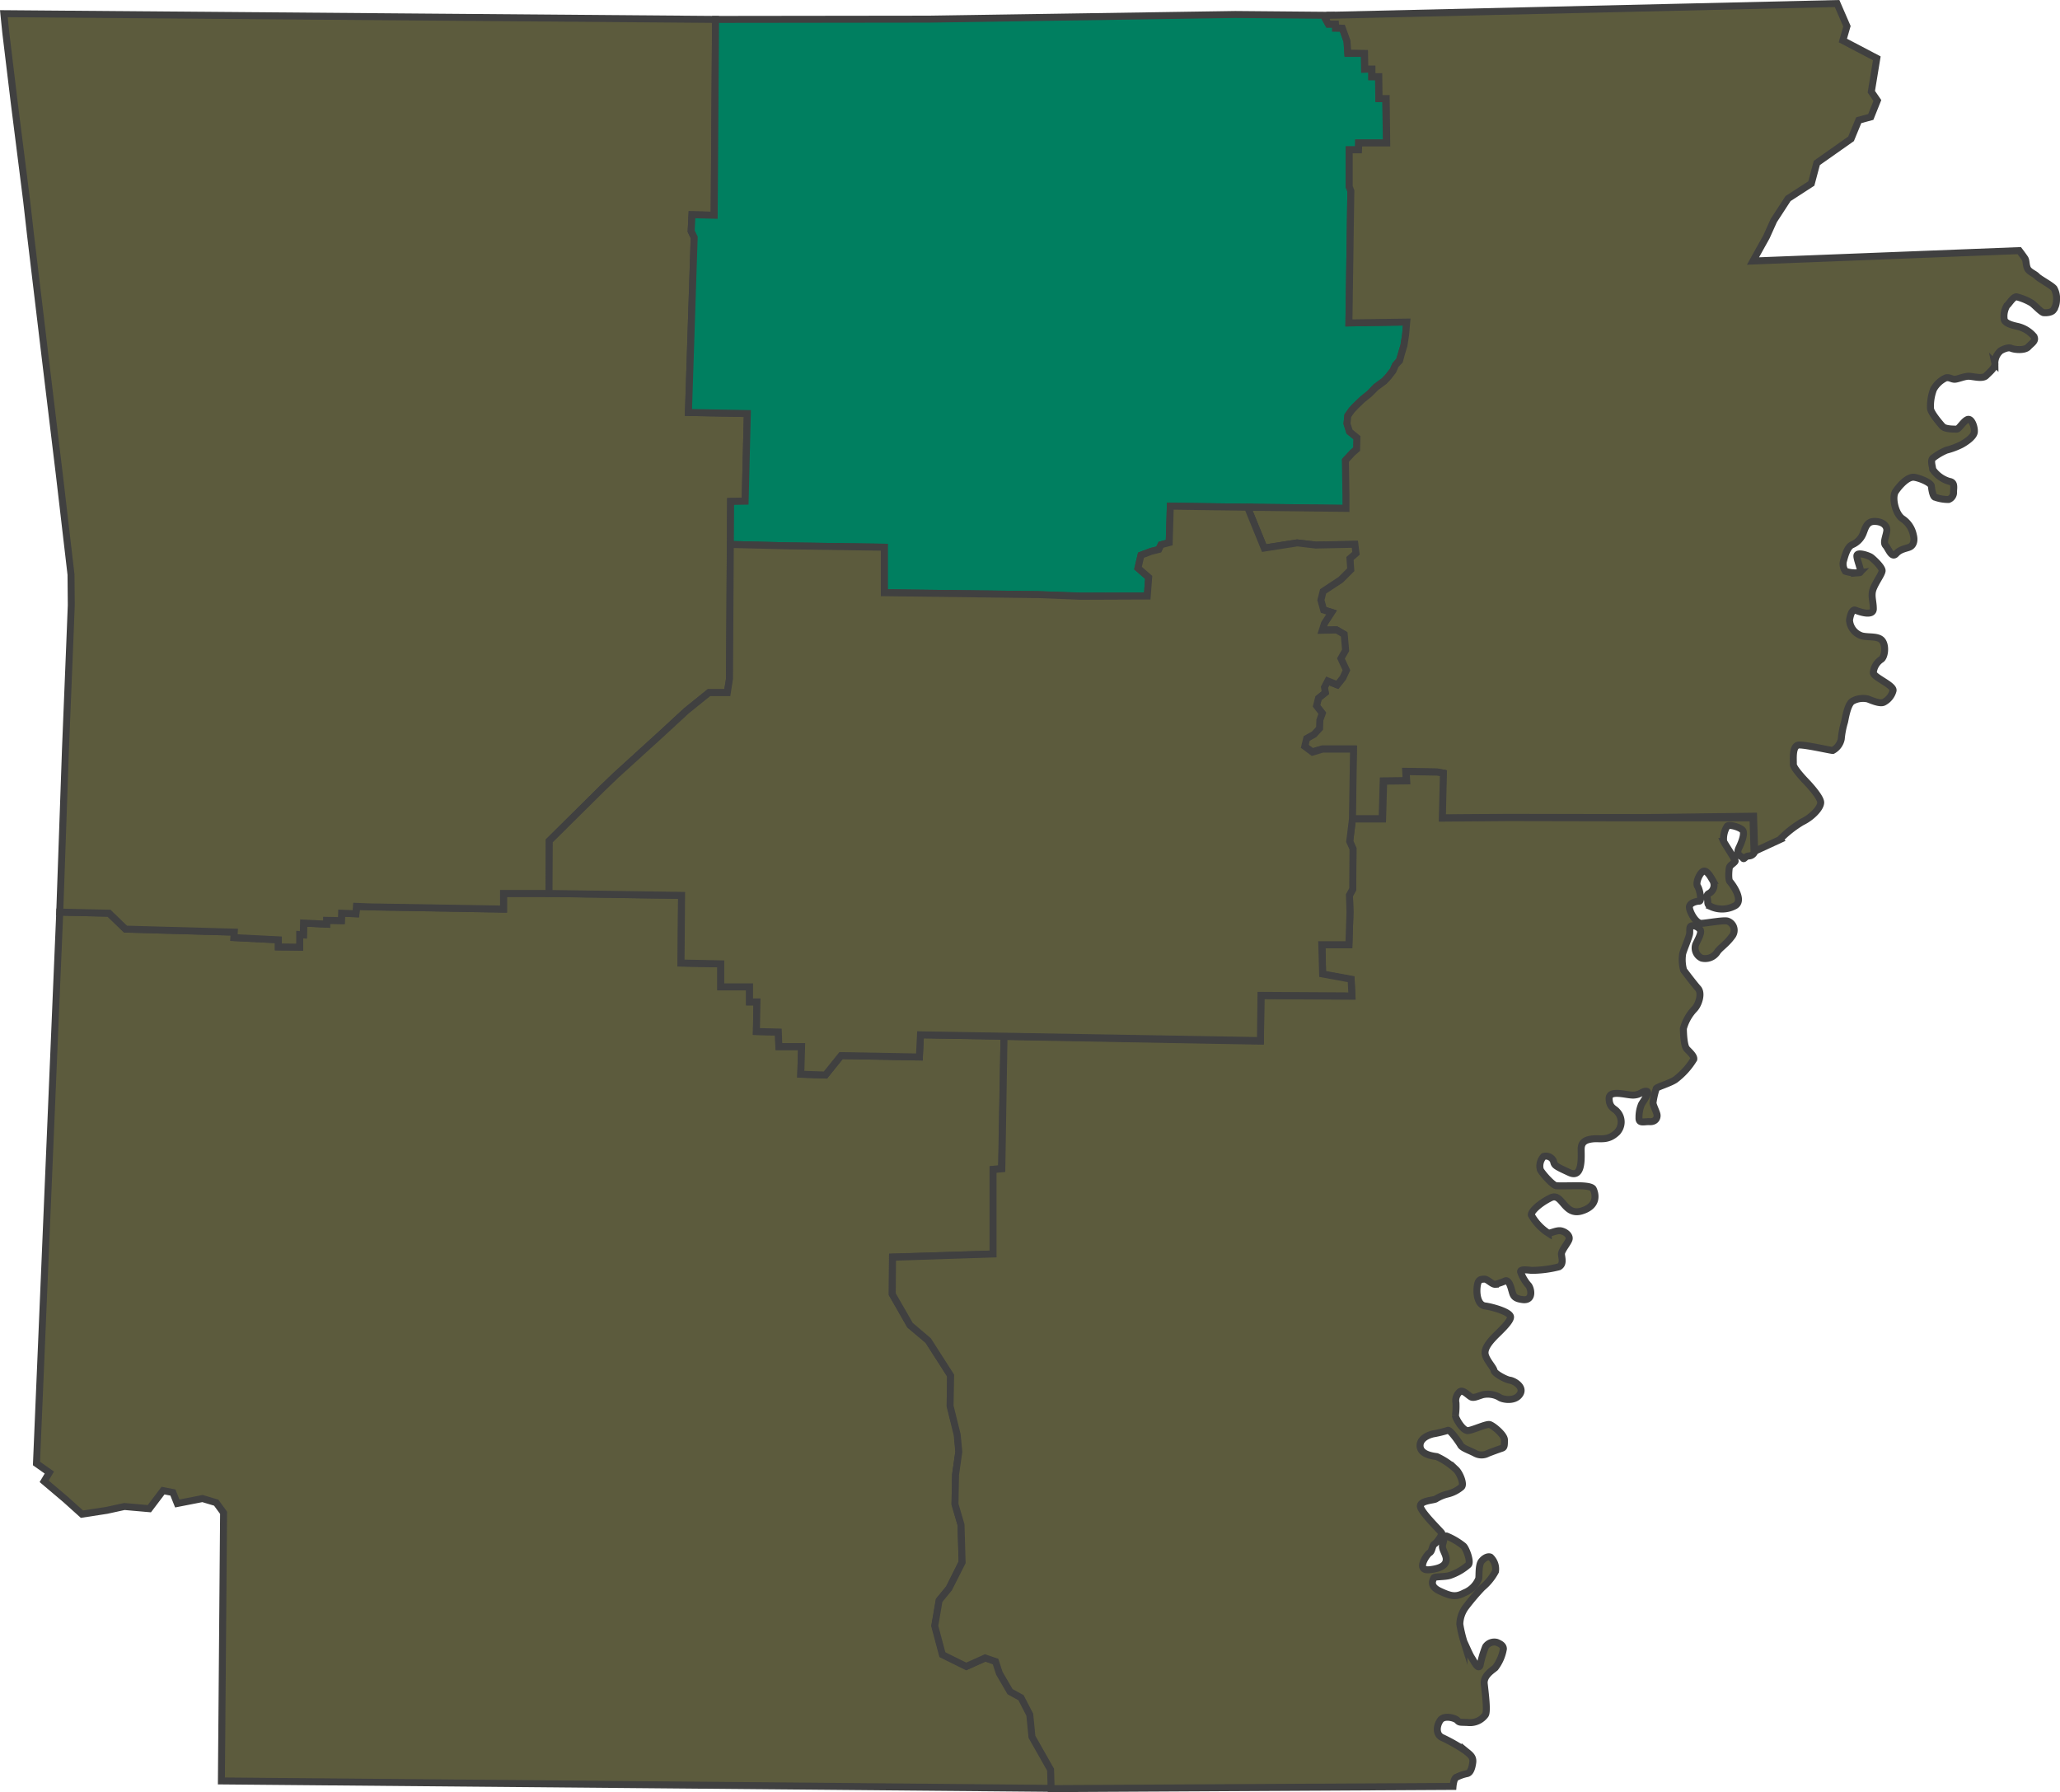
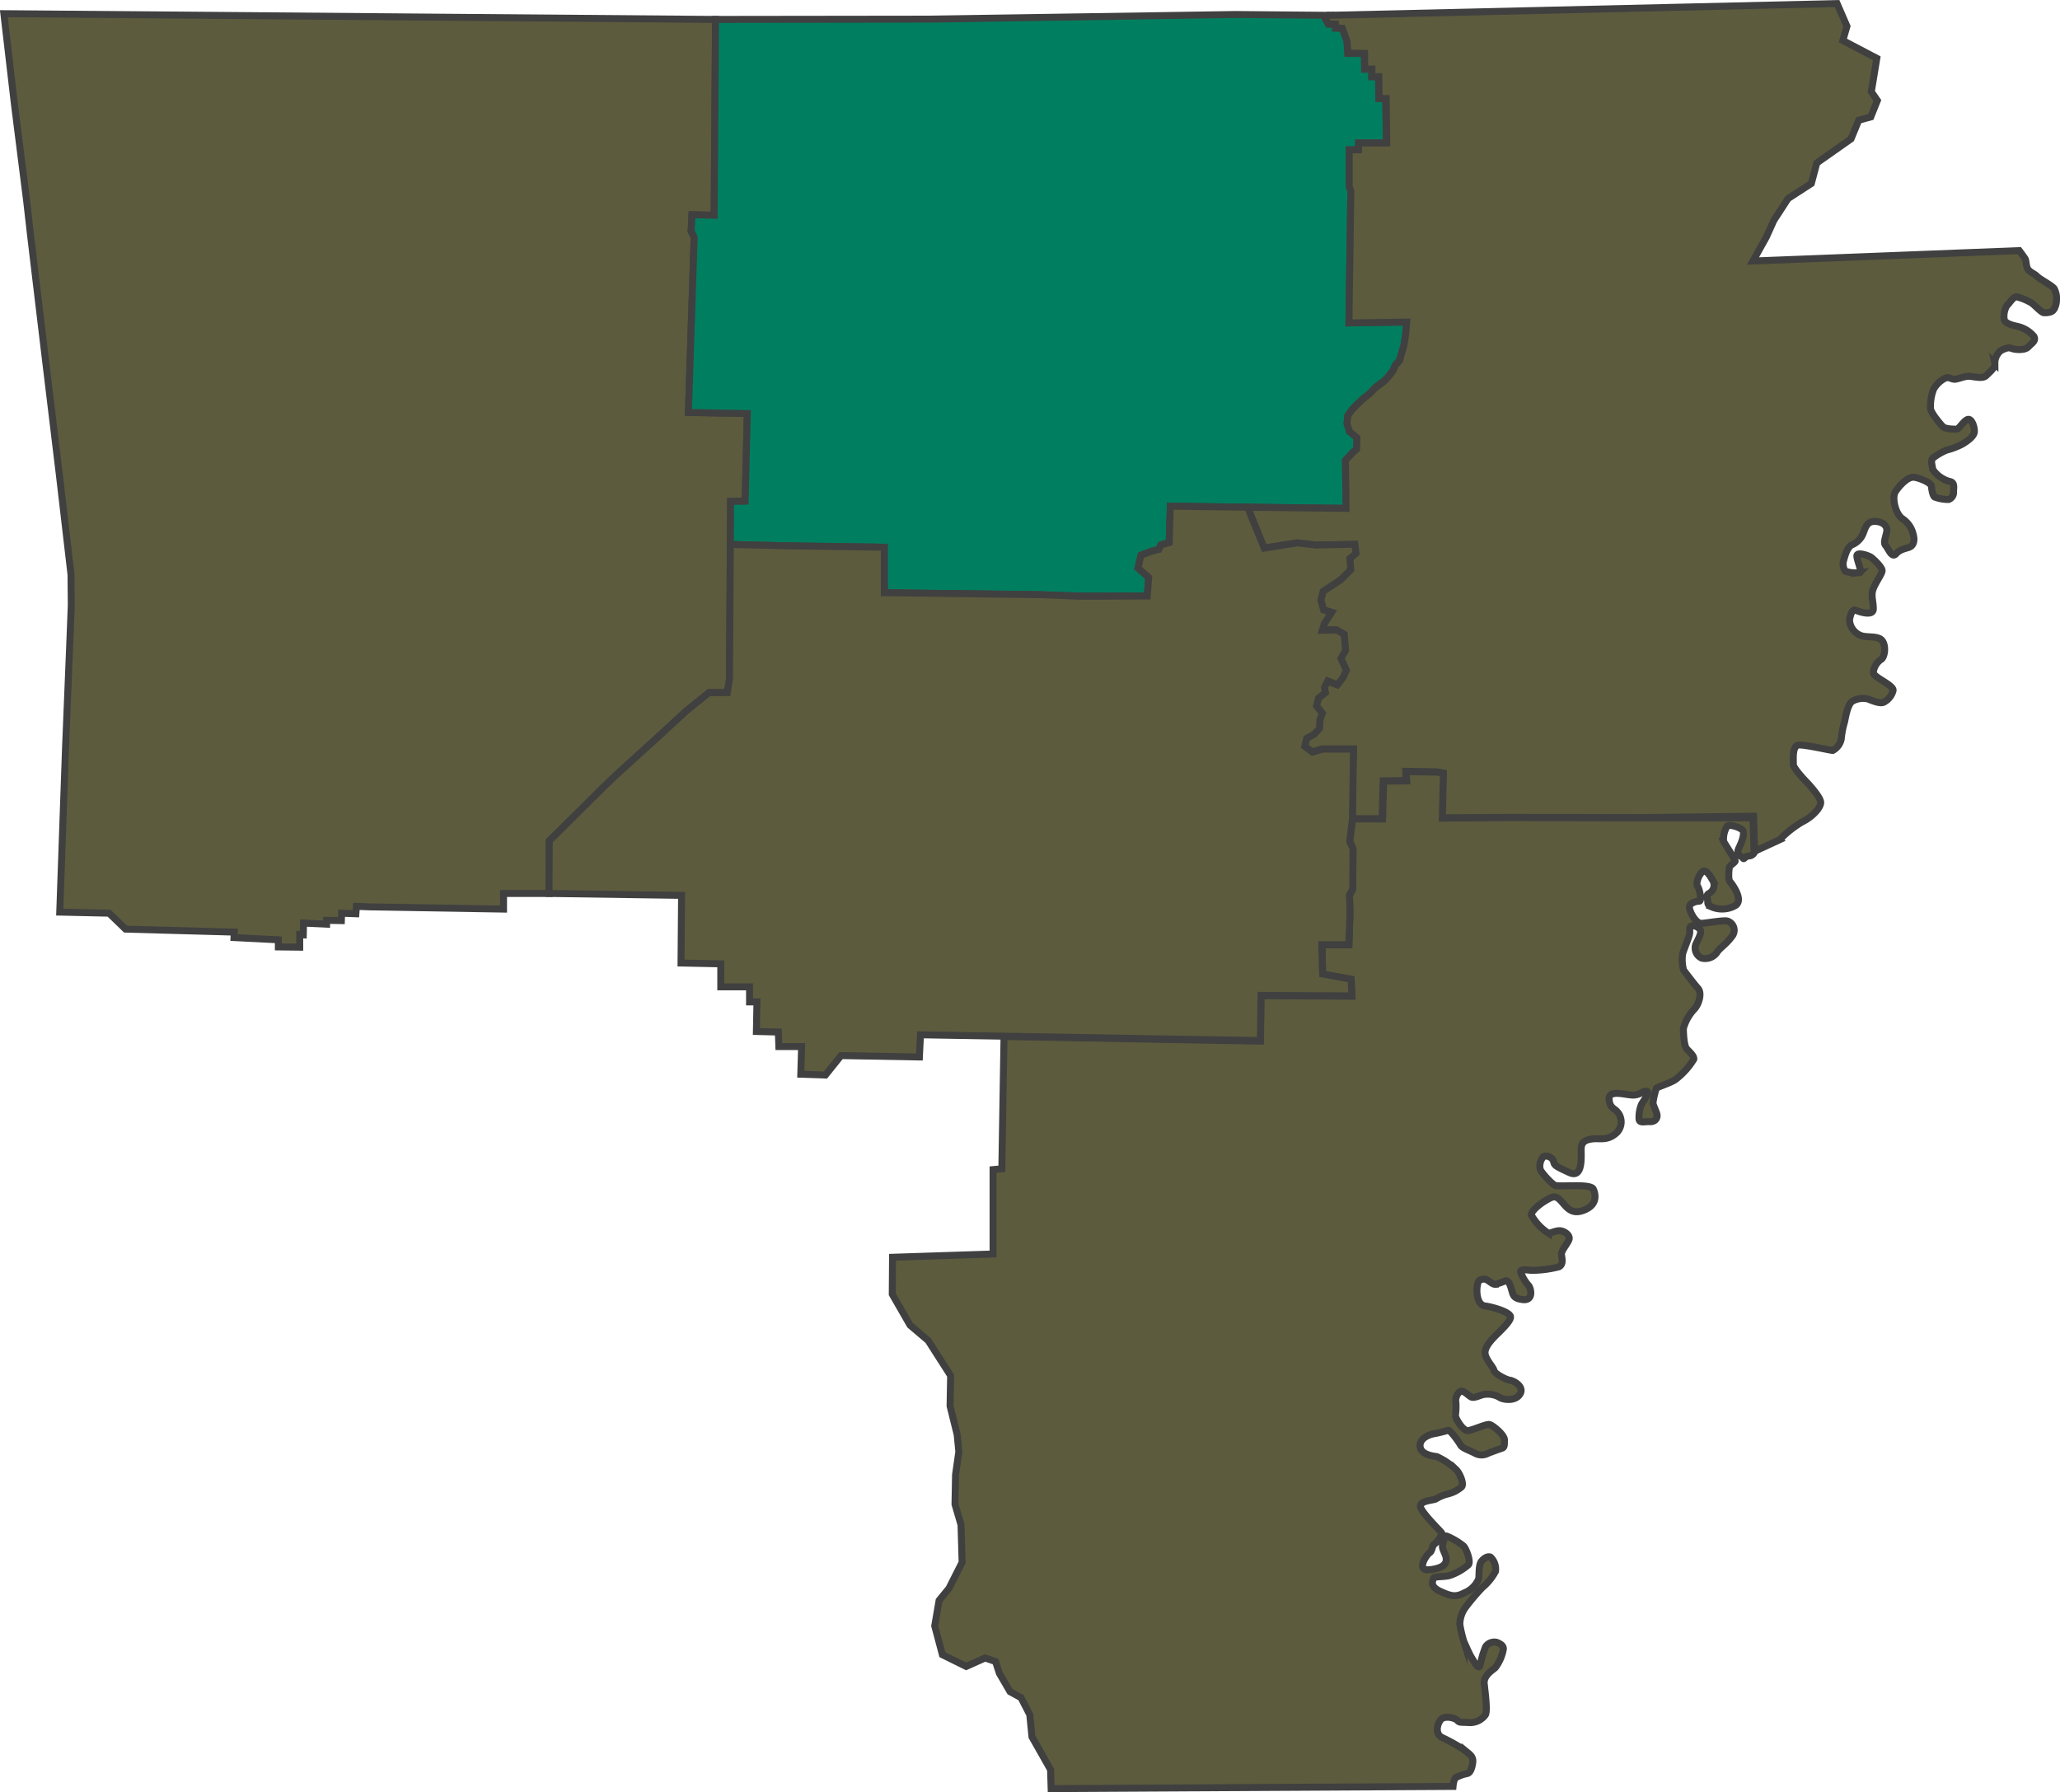
<svg xmlns="http://www.w3.org/2000/svg" viewBox="0 0 295.394 257.011">
  <defs>
    <style>.cls-1{fill:#5c5b3d;stroke:#404040;stroke-miterlimit:10}</style>
  </defs>
  <g id="Group_1128" data-name="Group 1128" transform="translate(.054 .008)">
    <g id="Group_593" data-name="Group 593" transform="translate(5.175 128.127)">
-       <path id="Path_2136" data-name="Path 2136" class="cls-1" d="M157.9 451.024l-2.671-4.714-.314-3.182-1.257-2.435-1.571-.864-1.532-2.632-.55-1.689-1.493-.508-2.71 1.218-3.457-1.728-1.1-4.125.629-3.614 1.414-1.728 1.846-3.732-.157-5.382-.864-2.946.079-4.242.471-3.3-.2-2.435-1.021-4.125.039-4.36-3.221-5.028-2.593-2.161-2.553-4.478.039-5.3 14.416-.432v-12.145l1.218-.118.354-18.973-11.981-.2-.157 3.182-11.235-.2-2.239 2.789-3.529-.111.118-3.967h-3.26l-.079-2.082-3.143-.079.079-4.242h-1.061V338.8h-4.125v-3.3l-5.7-.118.079-9.7L85.9 325.4h-6.524v2.239l-19.012-.314-2.043-.079-.118 1.061-2.043-.079-.039 1.061L54 329.25v.55l-3.26-.157-.039 1.689-.55-.039v1.807l-3.064-.039v-1.021l-6.364-.314.039-.786-15.595-.432-2.357-2.278-7.071-.157-3.339 79.073 1.846 1.3-.746 1.254 3.064 2.593 2.357 2.121 3.575-.55 2.514-.55 3.575.314 1.964-2.593 1.414.275.629 1.571 3.614-.707 1.964.589 1.061 1.453-.314 38.457 119.1 1.061z" transform="translate(-12.4 -325.4)" />
-     </g>
-     <path id="Path_2137" data-name="Path 2137" class="cls-1" d="M.5 4.2l102.054.825-.2 28.087-3.182-.079-.118 2.357.432.9-.825 25.1 8.446.157-.314 12.57-2.082.039-.157 25.415-.314 2h-2.632l-3.26 2.632-3.575 3.3L88.3 113.4l-1.93 1.85-7.66 7.581-.039 7.542H72.15v2.239l-19.012-.312-2.082-.079-.079 1.061-2.043-.079-.039 1.061-2.121-.039v.55l-3.3-.157-.039 1.689-.511-.039v1.807l-3.064-.039v-1.021l-6.36-.315.039-.786-15.595-.432-2.36-2.282-7.071-.157.825-23.451.629-15.516.2-5.067-.039-4.36-1.654-14.18L6.353 52.91 4.31 35.822l-.55-4.832-1.767-13.984L.775 6.91z" transform="translate(0 -2.247)" />
+       </g>
+     <path id="Path_2137" data-name="Path 2137" class="cls-1" d="M.5 4.2l102.054.825-.2 28.087-3.182-.079-.118 2.357.432.9-.825 25.1 8.446.157-.314 12.57-2.082.039-.157 25.415-.314 2h-2.632l-3.26 2.632-3.575 3.3L88.3 113.4l-1.93 1.85-7.66 7.581-.039 7.542H72.15v2.239l-19.012-.312-2.082-.079-.079 1.061-2.043-.079-.039 1.061-2.121-.039v.55l-3.3-.157-.039 1.689-.511-.039v1.807l-3.064-.039v-1.021l-6.36-.315.039-.786-15.595-.432-2.36-2.282-7.071-.157.825-23.451.629-15.516.2-5.067-.039-4.36-1.654-14.18L6.353 52.91 4.31 35.822l-.55-4.832-1.767-13.984z" transform="translate(0 -2.247)" />
    <g id="Group_594" data-name="Group 594" transform="translate(98.666 2.071)">
      <path id="Path_2138" data-name="Path 2138" d="M345.109 48.731l.275-18.973-.236-.55v-5.3h1.336v-.982h4.007l-.118-6.364h-.982l-.039-3.143h-.982v-1.1l-1.021.039-.039-2.278h-2.357l-.118-1.728-.668-1.886h-.982v-.591h-1.021l-.393-.707.393-.55-13.357-.118-43.917.668-30.6.039-.2 28.087-3.182-.079-.118 2.357.432.9-.825 25.1 8.446.157-.314 12.57-2.082.039-.039 6.167 8.328.2 13.749.2v6.521l22.155.275 6.01.2h9.55l.2-2.671-1.532-1.336.432-1.846 1.453-.55 1.1-.275.314-.668 1.178-.314.157-5.225 25.258.314v-1.812l-.118-5.107 1.021-1.1.589-.511.039-1.65-1.1-.864-.354-1.139.118-1.139.55-.786.55-.589.982-.943 1.021-.825.943-.982 1.178-.864.589-.629.668-.864.354-.786.55-.628.314-1.021.346-1.178.236-1.532.157-1.807z" transform="translate(-250.4 -4.5)" fill="#007f60" stroke-miterlimit="10" stroke="#404040" />
    </g>
    <g id="Group_595" data-name="Group 595" transform="translate(178.958 .5)">
      <path id="Path_2139" data-name="Path 2139" class="cls-1" d="M570.328 41.353c-.393-.471-2.121-1.375-2.436-1.728s-1.139-.629-1.375-1.139-.157-1.1-.354-1.414-.825-1.139-.825-1.139l-38.182 1.493 1.925-3.457 1.061-2.357 2.043-3.143 3.339-2.161.786-2.946 4.91-3.457 1.1-2.671 1.728-.471.943-2.357-.864-1.257.786-4.792-4.871-2.557.589-2.043L539.217.5 466.27 2.189l-.393.55.393.707h1.021l.039.55.943.039.668 1.846.118 1.728 2.4.039.039 2.239h1.021v1.1h.982l.039 3.143h1.021l.079 6.364h-4.007l-.039.982h-1.336v5.3l.236.589-.278 18.935 8.289-.118-.157 1.807-.236 1.532-.354 1.178-.275 1.021-.589.629-.354.825-.668.864-.589.629-1.179.864-.943.943-1.021.825-.982.943-.55.589-.55.786-.118 1.139.36 1.144 1.061.864-.039 1.65-.589.511-1.021 1.1.079 5.067V72.9l-13.945-.157-.039.354 2.239 5.5 4.714-.746 2.671.314 5.569-.083.157 1.257-.825.746.079 1.611L468 83.11l-2.553 1.65-.314 1.257.393 1.414 1.139.354-1.021 1.571-.314.982 2.043-.039 1.1.629.2 2.278-.707 1.178.786 1.728-.471 1.1-.786.982-1.375-.55-.471.864.157.786-.982.786-.314 1.139.825 1.021-.353.982-.039 1.178-.786.864-1.1.589-.236 1.139 1.1.825 1.493-.432h4.4l-.157 10.017h4.321l.157-5.421 3.3-.039-.079-1.336 4.478.079.864.157-.157 6.442 9.506-.079 19.091.039 16.105-.2.157 5.028 3.575-1.65a15.629 15.629 0 0 1 3.221-2.553c1.336-.629 2.671-1.964 2.671-2.789s-2-2.907-2-2.907-1.964-2-1.925-2.593-.236-2.75.864-2.75 4.478.786 4.792.786a2.394 2.394 0 0 0 1.218-1.65 12.18 12.18 0 0 1 .471-2.435c.079-.275.393-2.553 1.139-2.985a3.1 3.1 0 0 1 2.2-.314c.432.157 1.728.746 2.278.471a2.622 2.622 0 0 0 1.336-1.65c.2-.786-2.828-1.925-2.828-2.593a2.554 2.554 0 0 1 1.1-1.886c.55-.314.746-1.925.2-2.671s-1.885-.471-2.907-.707a2.544 2.544 0 0 1-1.807-2.278c.118-.746.393-1.611.864-1.414s2.553.943 2.553-.2-.393-1.925 0-2.907 1.178-2 1.257-2.514-1.257-1.728-1.571-1.964-2-.825-2.043-.236.825 2.4.393 2.435a4.836 4.836 0 0 1-2.043-.2 1.789 1.789 0 0 1-.236-1.611c.2-.746.55-1.925 1.218-2.2a2.92 2.92 0 0 0 1.532-1.532c.314-.707.471-1.807 1.65-1.807s1.885.629 1.768 1.414-.55 1.611-.157 2.043.864 1.886 1.493 1.178 1.532-.746 2-.982.707-.864.471-1.728a3.655 3.655 0 0 0-1.571-2.318c-1.021-.707-1.532-3.064-.982-3.889s1.768-2.2 2.71-2.043 2.4.825 2.435 1.257.2 1.414.471 1.571a5.5 5.5 0 0 0 2 .354 1.075 1.075 0 0 0 .707-1.1c0-.55.236-1.375-.589-1.493a4.372 4.372 0 0 1-2.4-1.728c0-.354-.393-1.336.079-1.65a8.418 8.418 0 0 1 1.885-1.1 10.877 10.877 0 0 0 2.121-.786c.589-.314 1.807-1.1 1.885-1.807s-.393-2.043-.982-1.807-1.218 1.375-1.532 1.375-1.65.039-2.043-.393-1.728-2-1.728-2.593a6.853 6.853 0 0 1 .432-2.71 3.875 3.875 0 0 1 1.768-1.65c.511-.118.825.2 1.257.2s1.375-.432 2-.432 2 .432 2.514-.079 1.375-1.218 1.257-1.768a2.32 2.32 0 0 1 .825-1.807c.393-.236 1.1-.55 1.532-.354s1.925.354 2.435-.2 1.178-.864.786-1.532a4.313 4.313 0 0 0-2.357-1.414c-.707-.157-1.807-.432-1.886-1.021a3 3 0 0 1 .393-1.964c.314-.236.864-1.257 1.375-1.257a7.988 7.988 0 0 1 2.121.864c.314.157 1.414 1.375 1.768 1.414s1.139 0 1.414-.393a2.555 2.555 0 0 0 .432-1.336 3.041 3.041 0 0 0-.351-1.751z" transform="translate(-454.8 -.5)" />
    </g>
    <g id="Group_596" data-name="Group 596" transform="translate(127.891 110.647)">
      <path id="Path_2140" data-name="Path 2140" class="cls-1" d="M432.275 287.539l-19.091-.039-9.506.079.157-6.442-.864-.157-4.478-.079.079 1.336-3.3.039-.157 5.421h-4.321l-.393 3.221.471 1.061-.039 5.814-.471.864.079 2.435-.157 4.635h-3.85l.079 4.242 4.085.746.118 2.4-13.042-.079-.079 6.521-36.768-.668-.314 18.973-1.257.118v12.1l-14.416.471-.039 5.3 2.553 4.439 2.593 2.2 3.221 5.028-.079 4.36L334.11 376l.236 2.435-.471 3.3-.079 4.242.864 2.946.157 5.382-1.886 3.732-1.414 1.728-.628 3.653 1.1 4.125 3.418 1.689 2.71-1.218 1.493.511.55 1.689 1.532 2.632 1.571.864 1.257 2.435.314 3.182 2.671 4.714.079 2.71 57.627-.314s.079-.982.393-1.257a5.9 5.9 0 0 1 1.65-.589c.432-.118.668-.707.786-1.571s-.432-1.178-1.1-1.728a24.629 24.629 0 0 0-3.339-1.886c-.9-.471-.746-1.728-.2-2.475s2.121-.314 2.435.039.432.236 1.65.314a2.715 2.715 0 0 0 2.357-1.1c.354-.471-.039-3.339-.157-4.478s1.1-1.886 1.571-2.278a6.163 6.163 0 0 0 1.178-2.71c0-.511-.471-.746-.943-.943a1.5 1.5 0 0 0-1.611.628 15.34 15.34 0 0 0-.786 2.671c-.275.746-.943-.707-1.218-1.1s-.9-1.885-1.1-2.278a18.3 18.3 0 0 1-.589-2.514 4.226 4.226 0 0 1 .825-2.435 32.591 32.591 0 0 1 2.4-2.828 7.764 7.764 0 0 0 1.887-2.319 2.351 2.351 0 0 0-.707-2.043c-.314-.157-.864.039-1.3.589s-.314 1.964-.393 2.475a3.656 3.656 0 0 1-2.043 2.043c-1.257.668-1.925.511-3.535-.236s-.943-1.65-.864-1.886 1.453-.118 2.278-.354a7.838 7.838 0 0 0 2.671-1.532c.432-.432-.354-2.435-.707-2.71a9.862 9.862 0 0 0-2.4-1.414c-.432-.078-.314.354-.55 1.1-.236.707.314 1.218.471 2 .118.786-.275 1.493-2.357 1.728s-.393-2.239 0-2.435c.393-.236.354-1.1.707-1.257.314-.2 1.139-1.336 1.021-1.571s-3.064-3.064-3.064-3.85 1.768-.825 2.2-1.021a5.66 5.66 0 0 1 1.65-.707 4.781 4.781 0 0 0 2.043-1.021c.432-.393-.236-2-.786-2.514a10.229 10.229 0 0 0-2.75-1.846c-.55-.079-2.318-.275-2.4-1.493s1.493-1.728 2.121-1.807a18.669 18.669 0 0 0 1.886-.471c.314-.079 1.571 1.689 1.807 2.121s1.178.707 2.082 1.178a1.928 1.928 0 0 0 1.846 0 56.21 56.21 0 0 1 2.043-.746c.314-.118.314-.432.314-1.178s-1.65-2.082-2.121-2.2-2.278.746-3.064.864-1.846-1.807-1.846-2.16a9.548 9.548 0 0 0 .079-1.807 1.681 1.681 0 0 1 .471-1.532c.471-.55 1.336.55 1.768.707.432.118.825-.118 1.611-.354a3.4 3.4 0 0 1 2.357.354c.354.314 2.2.707 2.946-.393s-.9-2-1.453-2.043c-.511-.079-2.121-.9-2.239-1.375-.079-.471-1.021-1.375-1.257-2.278s.746-1.964 1.3-2.553 2.436-2.239 2.318-2.907c-.118-.707-2.71-1.414-3.653-1.532s-1.257-1.453-1.139-2.671.55-1.139 1.021-1.178 1.1.786 1.611.746a10.379 10.379 0 0 0 1.453-.511c.393-.079.668.55.864 1.3.236.746.2 1.257 1.689 1.414 1.493.118 1.1-1.689.707-2.082a5.779 5.779 0 0 1-1.1-1.885c-.118-.471 1.061-.275 1.571-.236a16.185 16.185 0 0 0 3.928-.511c.707-.393.393-1.257.354-1.807-.039-.511.982-1.65 1.1-2.16s-.471-1.021-1.1-1.178-1.414.314-1.885.314a7.353 7.353 0 0 1-2.435-2.593c-.079-.471 1.1-1.65 2.789-2.475 1.65-.825 1.886 2.671 4.439 1.886s1.885-2.671 1.65-3.143-1.886-.471-2.436-.471-2.435.039-2.868 0c-.471-.039-1.925-1.65-2.278-2.278a2.017 2.017 0 0 1 .471-1.925 1.188 1.188 0 0 1 1.414.668c.118.629.236.707 2.278 1.65s1.65-2.553 1.689-3.457.589-1.257 1.65-1.375c1.1-.118 2.161.314 3.457-.9a2.182 2.182 0 0 0 0-3.064c-.314-.393-1.1-.511-1.1-1.846.039-1.3 2.514-.432 3.5-.471s1.257-.589 1.846-.55-.471 1.453-.707 1.886a4.8 4.8 0 0 0-.354 1.925c-.039.864.707.511 1.532.55.864.039 1.1-.55 1.061-.943s-.511-1.257-.589-1.728a10.994 10.994 0 0 1 .471-2.082c.039-.2 1.846-.707 2.71-1.257a10.519 10.519 0 0 0 2.671-2.946c.079-.471-.629-1.061-1.021-1.493s-.471-2.278-.471-2.907a6.536 6.536 0 0 1 1.611-2.828c.629-.707 1.1-2.278.471-2.946-.589-.668-1.689-2.121-2.043-2.593a5.547 5.547 0 0 1-.157-2.239c0-.354.982-2.514 1.021-3.064.039-.511-.079-.943.275-1.061a1.316 1.316 0 0 1 1.218.55c.314.393-.353 1.493-.628 2.121a1.592 1.592 0 0 0 .864 1.964 2.063 2.063 0 0 0 2.161-.786c.393-.668 1.3-1.139 2.16-2.318a1.383 1.383 0 0 0-.589-2.2c-.471-.2-2.946.275-3.771.314s-1.768-1.768-1.728-2.357 1.021-.825 1.414-.825.079-1.65-.236-2.121.2-1.689.668-2.082.982.314 1.493 1.218a1.335 1.335 0 0 1-.55 1.886c-.471.236-.157.746-.157 1.178s.118.511.55.746a3.857 3.857 0 0 0 3.26-.118c1.532-.707-.354-3.221-.628-3.5s-.157-1.728-.079-2.043.786-.707.825-.9-1.493-2.475-1.65-2.828a3.451 3.451 0 0 1 .511-2.2c.353-.314 2 .236 2.239.629s0 1.336-.55 2.475.471 1.218.589 1.493.314-.314.825-.314a.889.889 0 0 0 .746-.432l-.157-5.028z" transform="translate(-324.8 -280.9)" />
    </g>
    <path id="Path_2141" data-name="Path 2141" d="M301.515 260.639l.079-6.481 13.042.079-.118-2.4-4.085-.746-.118-4.2h3.885l.157-4.675-.079-2.435.471-.864.039-5.774-.471-1.061.393-3.221.157-10.017h-4.439l-1.453.432-1.1-.825.275-1.139 1.061-.589.786-.864.039-1.178.354-.982-.825-1.061.275-1.1.982-.786-.118-.786.471-.9 1.375.55.786-.982.511-1.1-.786-1.689.668-1.178-.2-2.278-1.061-.629-2.082.039.314-.982 1.021-1.571-1.139-.354-.393-1.414.314-1.257 2.553-1.689 1.414-1.414-.118-1.611.864-.746-.157-1.3-5.617.118-2.632-.314-4.753.746-2.239-5.5.079-.354-11.306-.157-.157 5.225-1.178.314-.314.668-1.1.275-1.453.55-.432 1.846 1.532 1.336-.2 2.671-9.546.039-6.01-.236-22.155-.275v-6.521l-13.749-.2-8.328-.2-.118 19.248-.314 2h-2.632l-3.26 2.632-3.575 3.3-6.481 5.892-1.925 1.846-7.657 7.59-.039 7.542 19.012.275-.079 9.7 5.7.118v3.3h4.125v2.16h1.061l-.079 4.242 3.143.079.079 2.082h3.26l-.118 3.967 3.535.118 2.239-2.789 11.235.2.157-3.182 11.981.2z" transform="translate(-120.829 -111.418)" stroke="#404040" fill="#5c5b3d" />
  </g>
</svg>